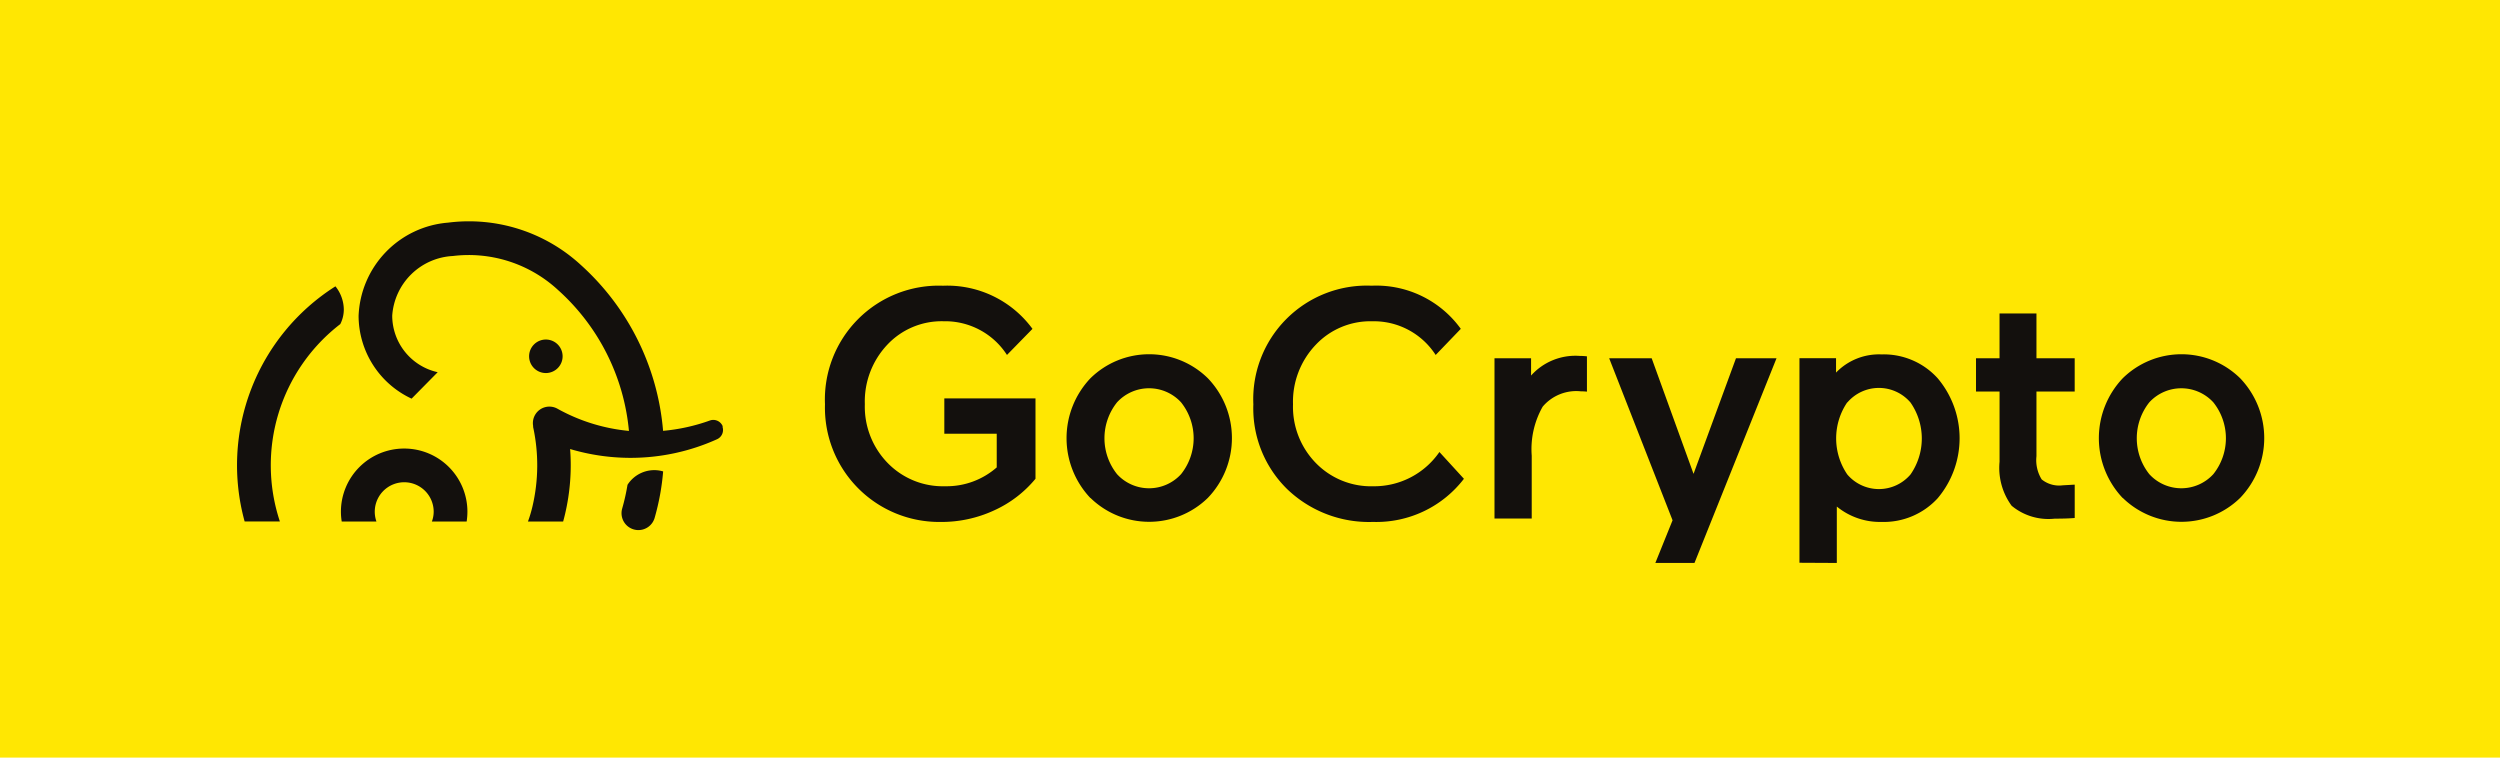
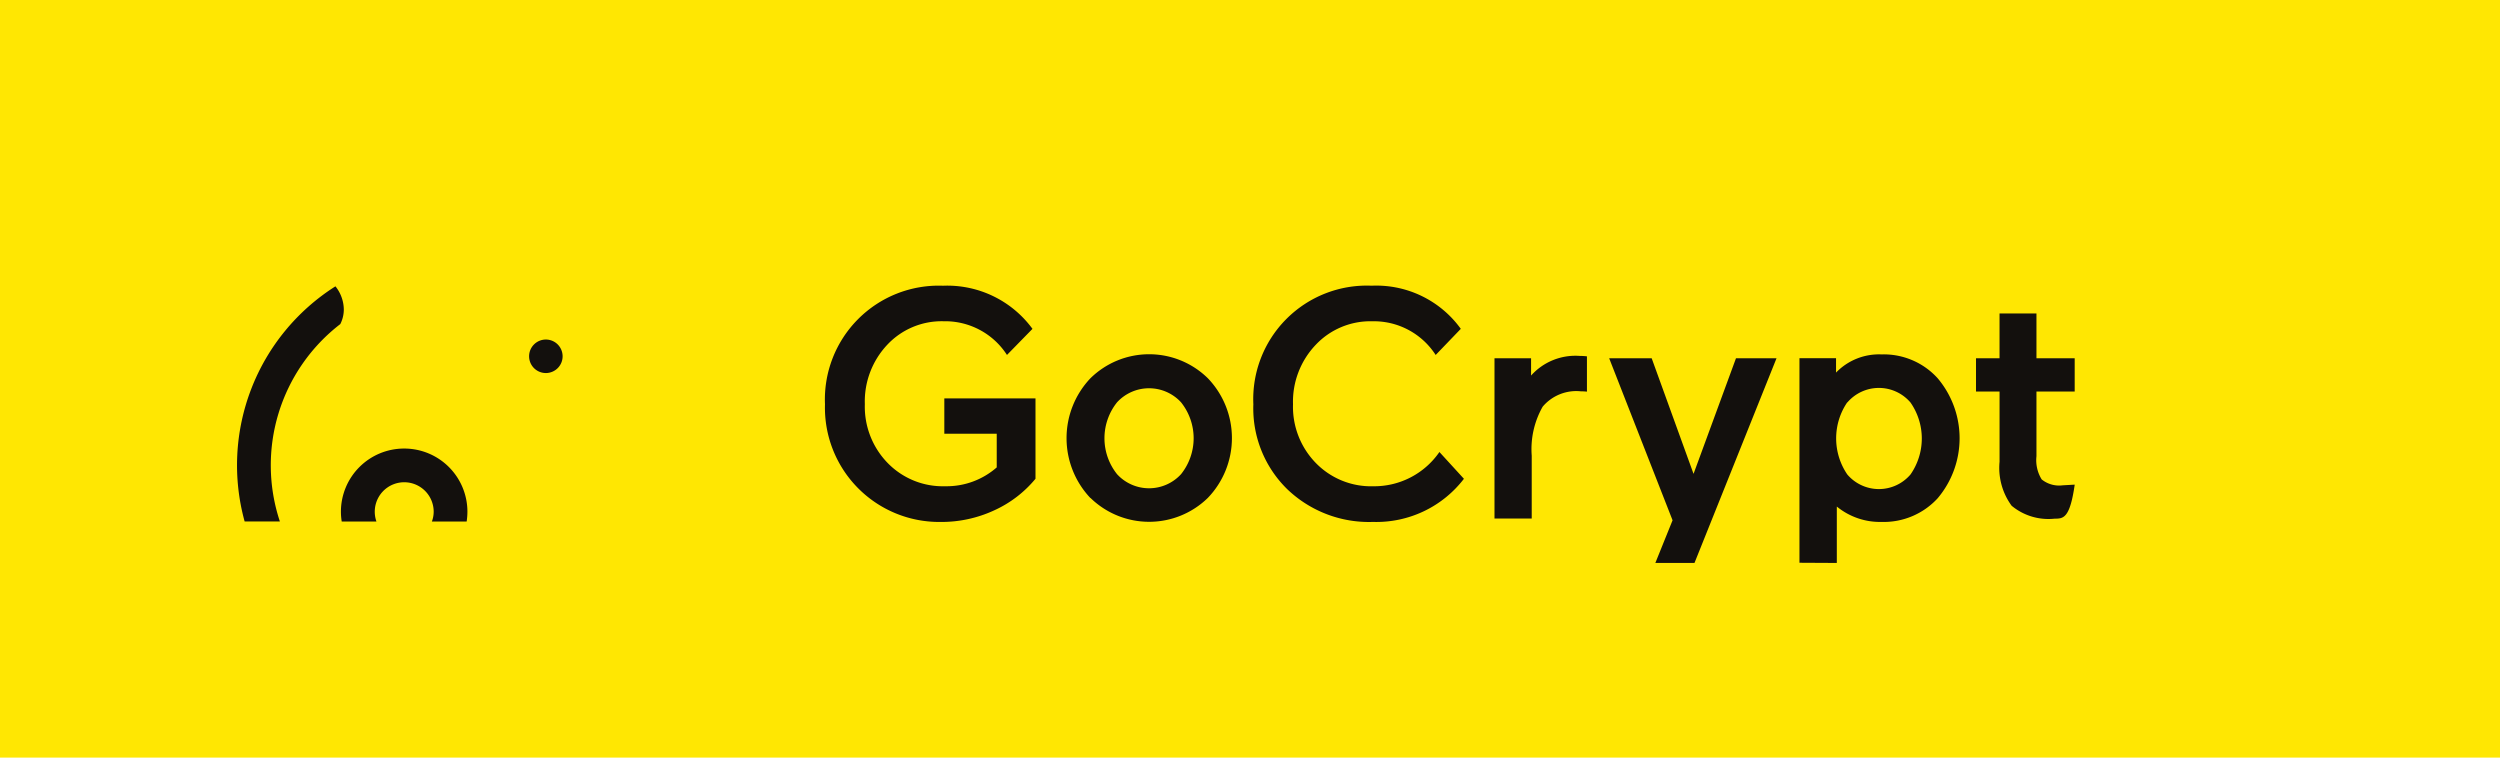
<svg xmlns="http://www.w3.org/2000/svg" width="119.39" height="36.18" viewBox="0 0 119.39 36.18">
  <g id="gocrypto_primary_horizontal" transform="translate(0.29 0.22)">
    <rect id="Rectangle_2992" data-name="Rectangle 2992" width="119.39" height="36.179" transform="translate(-0.29 -0.22)" fill="#ffe702" />
    <g id="Group-28" transform="translate(11.029 10.339)">
      <path id="Fill-2" d="M77.732,98.46a3.017,3.017,0,0,0-3.022,3.009,2.873,2.873,0,0,0,.039.478h1.658a1.407,1.407,0,1,1,2.733-.478,1.35,1.35,0,0,1-.087.478h1.661a3.128,3.128,0,0,0,.037-.478,3.017,3.017,0,0,0-3.019-3.009" transform="translate(-69.748 -87.598)" fill="#13100d" fill-rule="evenodd" />
-       <path id="Fill-4" d="M138.254,103.231a1.52,1.52,0,0,0-1.52.682,9.941,9.941,0,0,1-.254,1.133.806.806,0,0,0,1.55.445,11.385,11.385,0,0,0,.406-2.218,1.632,1.632,0,0,0-.178-.041" transform="translate(-118.086 -91.319)" fill="#13100d" fill-rule="evenodd" />
      <path id="Fill-6" d="M116.9,76.056a.8.8,0,1,0-.805-.8.8.8,0,0,0,.805.8" transform="translate(-102.146 -68.8)" fill="#13100d" fill-rule="evenodd" />
-       <path id="Fill-8" d="M95.994,58.233a.484.484,0,0,0-.619-.289h0a8.928,8.928,0,0,1-2.234.493,12.007,12.007,0,0,0-3.951-7.943,7.888,7.888,0,0,0-6.315-2A4.649,4.649,0,0,0,78.6,52.945,4.376,4.376,0,0,0,81.131,56.9l1.246-1.263a2.772,2.772,0,0,1-2.171-2.7A3.06,3.06,0,0,1,83.1,50.088a6.279,6.279,0,0,1,5.025,1.624,10.314,10.314,0,0,1,3.386,6.729,8.683,8.683,0,0,1-3.428-1.068.788.788,0,0,0-1.148.829v.052a8.6,8.6,0,0,1-.03,3.786,6.236,6.236,0,0,1-.217.729h1.68c.033-.119.065-.241.093-.363a10.2,10.2,0,0,0,.241-3.1,10.135,10.135,0,0,0,2.863.421,10.016,10.016,0,0,0,4.159-.892.484.484,0,0,0,.252-.6" transform="translate(-72.794 -48.421)" fill="#13100d" fill-rule="evenodd" />
      <path id="Fill-26" d="M56.784,64.576a1.548,1.548,0,0,0,.169-.695,1.8,1.8,0,0,0-.4-1.111A10.116,10.116,0,0,0,52.217,74H53.9a8.509,8.509,0,0,1,2.885-9.427" transform="translate(-51.853 -59.655)" fill="#13100d" fill-rule="evenodd" />
      <path id="Path_3535" data-name="Path 3535" d="M186.908,69.7V68.013h4.354v3.838a5.5,5.5,0,0,1-1.954,1.5,5.976,5.976,0,0,1-2.583.562,5.456,5.456,0,0,1-5.516-5.618,5.436,5.436,0,0,1,5.633-5.663,5.044,5.044,0,0,1,4.276,2.06L189.9,65.938a3.512,3.512,0,0,0-3.026-1.609,3.556,3.556,0,0,0-2.692,1.124,3.948,3.948,0,0,0-1.07,2.839,3.853,3.853,0,0,0,1.085,2.8,3.675,3.675,0,0,0,2.755,1.116,3.634,3.634,0,0,0,2.459-.9V69.7Z" transform="translate(-153.13 -59.546)" fill="#13100d" />
      <path id="Path_3536" data-name="Path 3536" d="M235.484,84.577a4.158,4.158,0,0,1,0-5.72,4,4,0,0,1,5.609,0,4.124,4.124,0,0,1,0,5.711,4.012,4.012,0,0,1-5.609,0Zm1.272-4.572a2.748,2.748,0,0,0,0,3.432,2.071,2.071,0,0,0,3.056,0,2.748,2.748,0,0,0,0-3.432,2.075,2.075,0,0,0-3.056,0Z" transform="translate(-194.729 -71.351)" fill="#13100d" />
      <path id="Path_3537" data-name="Path 3537" d="M284.343,70.573l1.17,1.279a5.268,5.268,0,0,1-4.341,2.06,5.641,5.641,0,0,1-4.1-1.567,5.4,5.4,0,0,1-1.615-4.051,5.424,5.424,0,0,1,5.648-5.663,4.977,4.977,0,0,1,4.259,2.06l-1.2,1.248a3.512,3.512,0,0,0-3.028-1.609,3.584,3.584,0,0,0-2.7,1.124,3.936,3.936,0,0,0-1.085,2.839,3.84,3.84,0,0,0,1.085,2.8,3.677,3.677,0,0,0,2.746,1.116A3.786,3.786,0,0,0,284.343,70.573Z" transform="translate(-226.921 -59.546)" fill="#13100d" />
      <path id="Path_3538" data-name="Path 3538" d="M332.915,78.1v1.687a2.234,2.234,0,0,0-.282-.015,2.1,2.1,0,0,0-1.832.732,4.111,4.111,0,0,0-.523,2.342v3H328.5V78.191h1.747v.827a2.845,2.845,0,0,1,2.325-.938C332.676,78.08,332.789,78.087,332.915,78.1Z" transform="translate(-268.448 -71.642)" fill="#13100d" />
      <path id="Path_3539" data-name="Path 3539" d="M355.943,88.365h1.869l3.918-9.775h-1.936l-2.027,5.522-2-5.522h-2.03l3.028,7.739Z" transform="translate(-288.209 -72.041)" fill="#13100d" />
-       <path id="Path_3540" data-name="Path 3540" d="M438.19,78.539a2.753,2.753,0,0,1-2.058-.616,3.057,3.057,0,0,1-.577-2.1V72.469H434.43V70.878h1.124V68.74h1.763v2.138h1.826v1.591h-1.826v3.089a1.741,1.741,0,0,0,.25,1.107,1.324,1.324,0,0,0,1,.282l.577-.033v1.593C438.913,78.528,438.6,78.539,438.19,78.539Z" transform="translate(-351.383 -64.329)" fill="#13100d" />
-       <path id="Path_3541" data-name="Path 3541" d="M462.594,84.577a4.158,4.158,0,0,1,0-5.72,4,4,0,0,1,5.609,0,4.124,4.124,0,0,1,0,5.711,4.012,4.012,0,0,1-5.609,0Zm1.27-4.572a2.757,2.757,0,0,0,0,3.432,2.072,2.072,0,0,0,3.056,0,2.748,2.748,0,0,0,0-3.432,2.076,2.076,0,0,0-3.056,0Z" transform="translate(-372.54 -71.351)" fill="#13100d" />
+       <path id="Path_3540" data-name="Path 3540" d="M438.19,78.539a2.753,2.753,0,0,1-2.058-.616,3.057,3.057,0,0,1-.577-2.1V72.469H434.43V70.878h1.124V68.74h1.763v2.138h1.826v1.591h-1.826v3.089a1.741,1.741,0,0,0,.25,1.107,1.324,1.324,0,0,0,1,.282l.577-.033C438.913,78.528,438.6,78.539,438.19,78.539Z" transform="translate(-351.383 -64.329)" fill="#13100d" />
      <path id="Path_3542" data-name="Path 3542" d="M397.374,87.7V85.007a3.256,3.256,0,0,0,2.138.734,3.493,3.493,0,0,0,2.679-1.131,4.444,4.444,0,0,0,0-5.729,3.473,3.473,0,0,0-2.683-1.14,2.855,2.855,0,0,0-2.171.868v-.686H395.59v9.768Zm.5-7.66a1.982,1.982,0,0,1,3.02,0,3.007,3.007,0,0,1,0,3.434,1.982,1.982,0,0,1-3.02,0,3.059,3.059,0,0,1,0-3.447Z" transform="translate(-320.974 -71.375)" fill="#13100d" />
    </g>
  </g>
</svg>